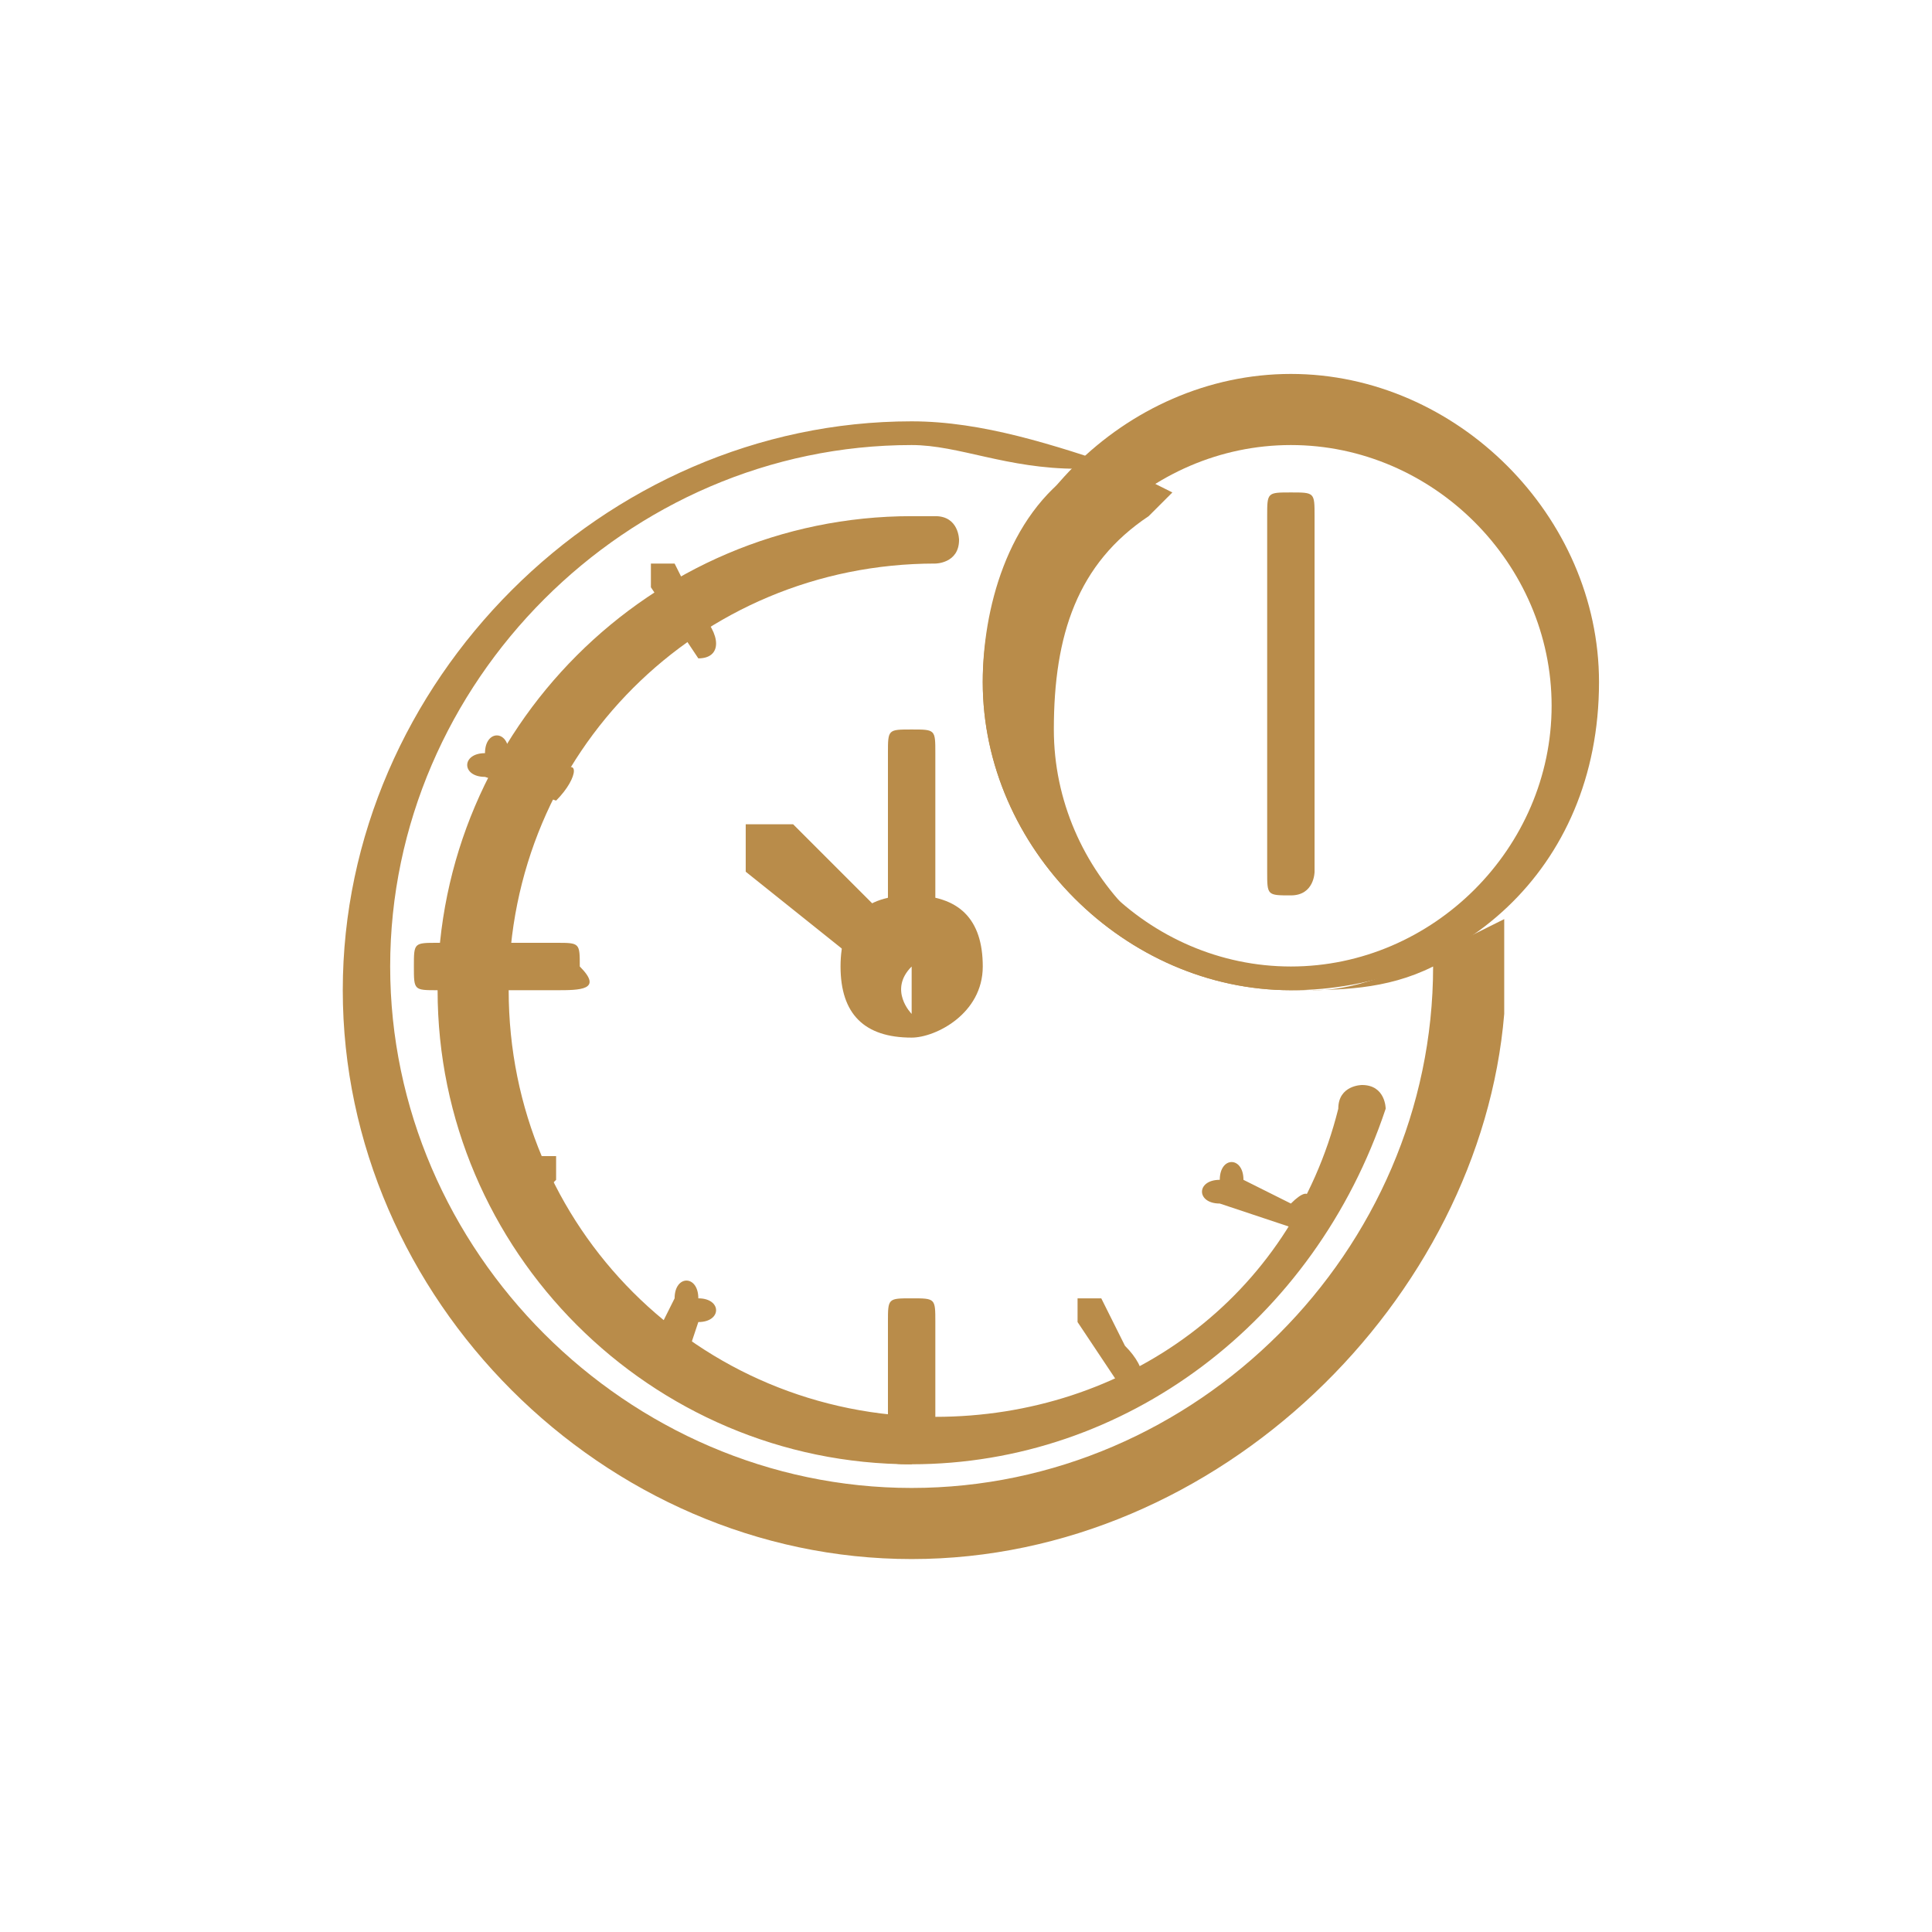
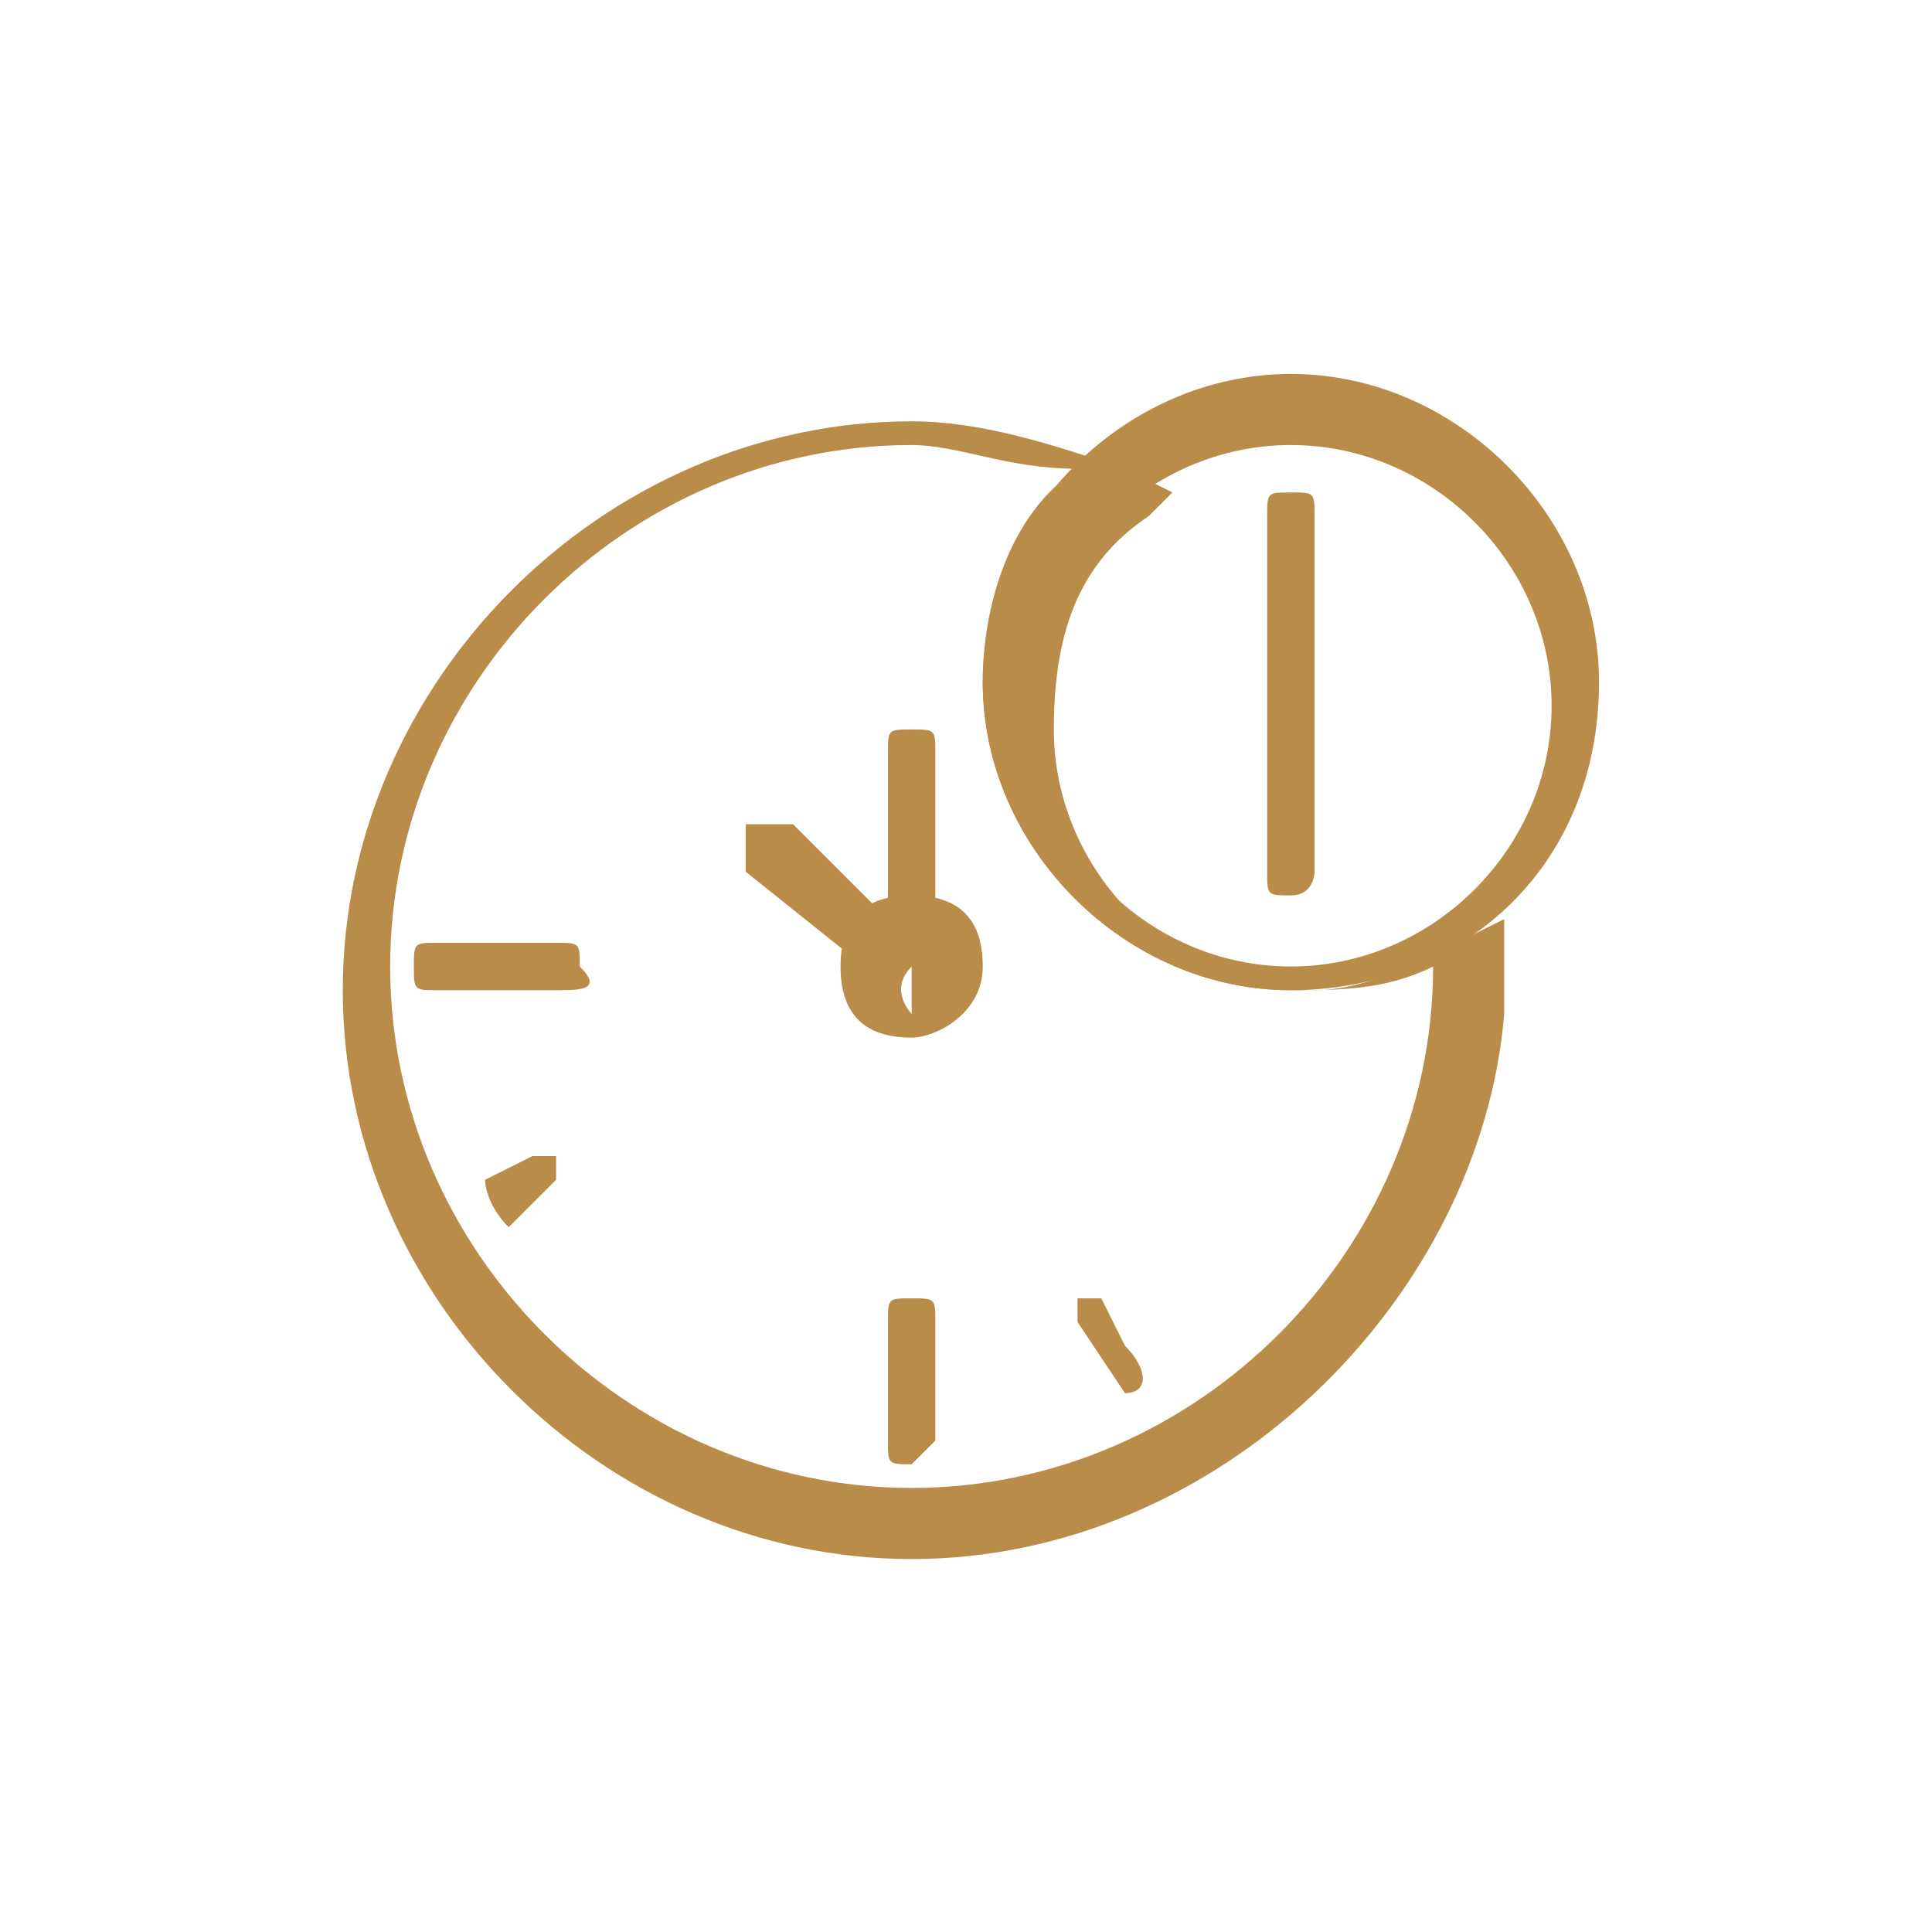
<svg xmlns="http://www.w3.org/2000/svg" width="62" height="62" viewBox="0 0 62 62" fill="none">
  <path d="M29.255 46.99C28.495 46.99 28.495 46.99 28.495 46.229V42.426C28.495 41.665 28.495 41.665 29.255 41.665C30.016 41.665 30.016 41.665 30.016 42.426V46.229L29.255 46.99Z" fill="#B98C4A" />
  <path d="M17.846 31.777H14.042C13.282 31.777 13.282 31.777 13.282 31.016C13.282 30.256 13.282 30.256 14.042 30.256H17.846C18.606 30.256 18.606 30.256 18.606 31.016C19.367 31.777 18.606 31.777 17.846 31.777Z" fill="#B98C4A" />
-   <path d="M41.426 39.383L39.144 38.623C38.383 38.623 38.383 37.862 39.144 37.862C39.144 37.101 39.904 37.101 39.904 37.862L41.426 38.623C42.186 37.862 42.186 38.623 41.426 39.383C42.186 39.383 42.186 39.383 41.426 39.383Z" fill="#B98C4A" />
  <path d="M36.101 44.708L34.58 42.426C34.58 41.665 34.58 41.665 34.58 41.665C35.341 41.665 35.341 41.665 35.341 41.665L36.101 43.187C36.862 43.947 36.862 44.708 36.101 44.708Z" fill="#B98C4A" />
-   <path d="M21.649 44.708C20.888 44.708 20.888 43.947 20.888 43.187L21.649 41.665C21.649 40.905 22.41 40.905 22.41 41.665C23.17 41.665 23.17 42.426 22.41 42.426L21.649 44.708Z" fill="#B98C4A" />
  <path d="M16.325 39.383C15.564 39.383 15.564 39.383 16.325 39.383C15.564 38.622 15.564 37.862 15.564 37.862L17.085 37.101C17.846 37.101 17.846 37.101 17.846 37.101C17.846 37.862 17.846 37.862 17.846 37.862L16.325 39.383Z" fill="#B98C4A" />
-   <path d="M17.846 25.692L15.564 24.931C14.803 24.931 14.803 24.17 15.564 24.17C15.564 23.41 16.325 23.41 16.325 24.17L17.846 24.931C18.607 24.17 18.607 24.931 17.846 25.692Z" fill="#B98C4A" />
-   <path d="M22.41 21.128L20.888 18.846C20.888 18.085 20.888 18.085 20.888 18.085C21.649 18.085 21.649 18.085 21.649 18.085L22.41 19.606C23.17 20.367 23.17 21.128 22.41 21.128Z" fill="#B98C4A" />
  <path d="M29.256 33.298C27.734 33.298 26.974 32.537 26.974 31.016C26.974 29.495 27.734 28.734 29.256 28.734C30.777 28.734 31.538 29.495 31.538 31.016C31.538 32.537 30.016 33.298 29.256 33.298ZM29.256 31.016C28.495 31.016 28.495 31.016 29.256 31.016C28.495 31.777 29.256 32.537 29.256 32.537C29.256 31.777 29.256 31.777 29.256 31.016Z" fill="#B98C4A" />
  <path d="M29.255 31.016C28.495 31.016 28.495 31.016 28.495 30.256V24.17C28.495 23.41 28.495 23.41 29.255 23.41C30.016 23.41 30.016 23.41 30.016 24.17V30.256L29.255 31.016Z" fill="#B98C4A" />
  <path d="M27.734 31.016L23.931 27.974C23.931 27.974 23.931 27.213 23.931 26.452C23.931 26.452 24.692 26.452 25.452 26.452L28.495 29.495C28.495 30.256 28.495 31.016 27.734 31.016Z" fill="#B98C4A" />
-   <path d="M29.255 46.99C20.888 46.99 14.043 40.144 14.043 31.777C14.043 23.41 20.888 16.564 29.255 16.564C29.255 16.564 29.255 16.564 30.016 16.564C30.777 16.564 30.777 17.325 30.777 17.325C30.777 18.085 30.016 18.085 30.016 18.085C22.41 18.085 16.324 24.17 16.324 31.777C16.324 39.383 22.41 45.468 30.016 45.468C36.101 45.468 41.426 41.665 42.947 35.58C42.947 34.819 43.708 34.819 43.708 34.819C44.468 34.819 44.468 35.58 44.468 35.58C42.186 42.426 36.101 46.99 29.255 46.99Z" fill="#B98C4A" />
  <path d="M41.426 31.777C36.101 31.777 31.538 27.213 31.538 21.888C31.538 16.564 36.101 12 41.426 12C46.75 12 51.314 16.564 51.314 21.888C51.314 27.974 46.75 31.777 41.426 31.777ZM41.426 14.282C36.862 14.282 33.059 18.085 33.059 22.649C33.059 27.213 36.862 31.016 41.426 31.016C45.99 31.016 49.793 27.213 49.793 22.649C49.793 18.085 45.99 14.282 41.426 14.282Z" fill="#B98C4A" />
  <path d="M41.426 28.734C40.665 28.734 40.665 28.734 40.665 27.974V16.564C40.665 15.803 40.665 15.803 41.426 15.803C42.186 15.803 42.186 15.803 42.186 16.564V27.974C42.186 27.974 42.186 28.734 41.426 28.734Z" fill="#B98C4A" />
  <path d="M29.255 50.032C19.367 50.032 11 41.665 11 31.777C11 21.888 19.367 13.521 29.255 13.521C31.537 13.521 33.819 14.282 36.101 15.043L37.623 15.803L36.862 16.564C34.58 18.085 33.819 20.367 33.819 23.41C33.819 27.973 37.623 31.777 42.186 31.777C43.708 31.777 45.229 31.016 46.75 30.255L48.272 29.495V31.016C48.272 31.777 48.272 31.777 48.272 32.537C47.511 41.665 39.144 50.032 29.255 50.032ZM29.255 14.282C20.128 14.282 12.521 21.888 12.521 31.016C12.521 40.144 20.128 47.75 29.255 47.75C38.383 47.75 45.99 40.144 45.99 31.016C44.468 31.777 42.947 31.777 41.426 31.777C36.101 31.777 31.537 27.213 31.537 21.888C31.537 19.606 32.298 16.564 34.58 15.043C32.298 15.043 30.777 14.282 29.255 14.282Z" fill="#B98C4A" />
</svg>